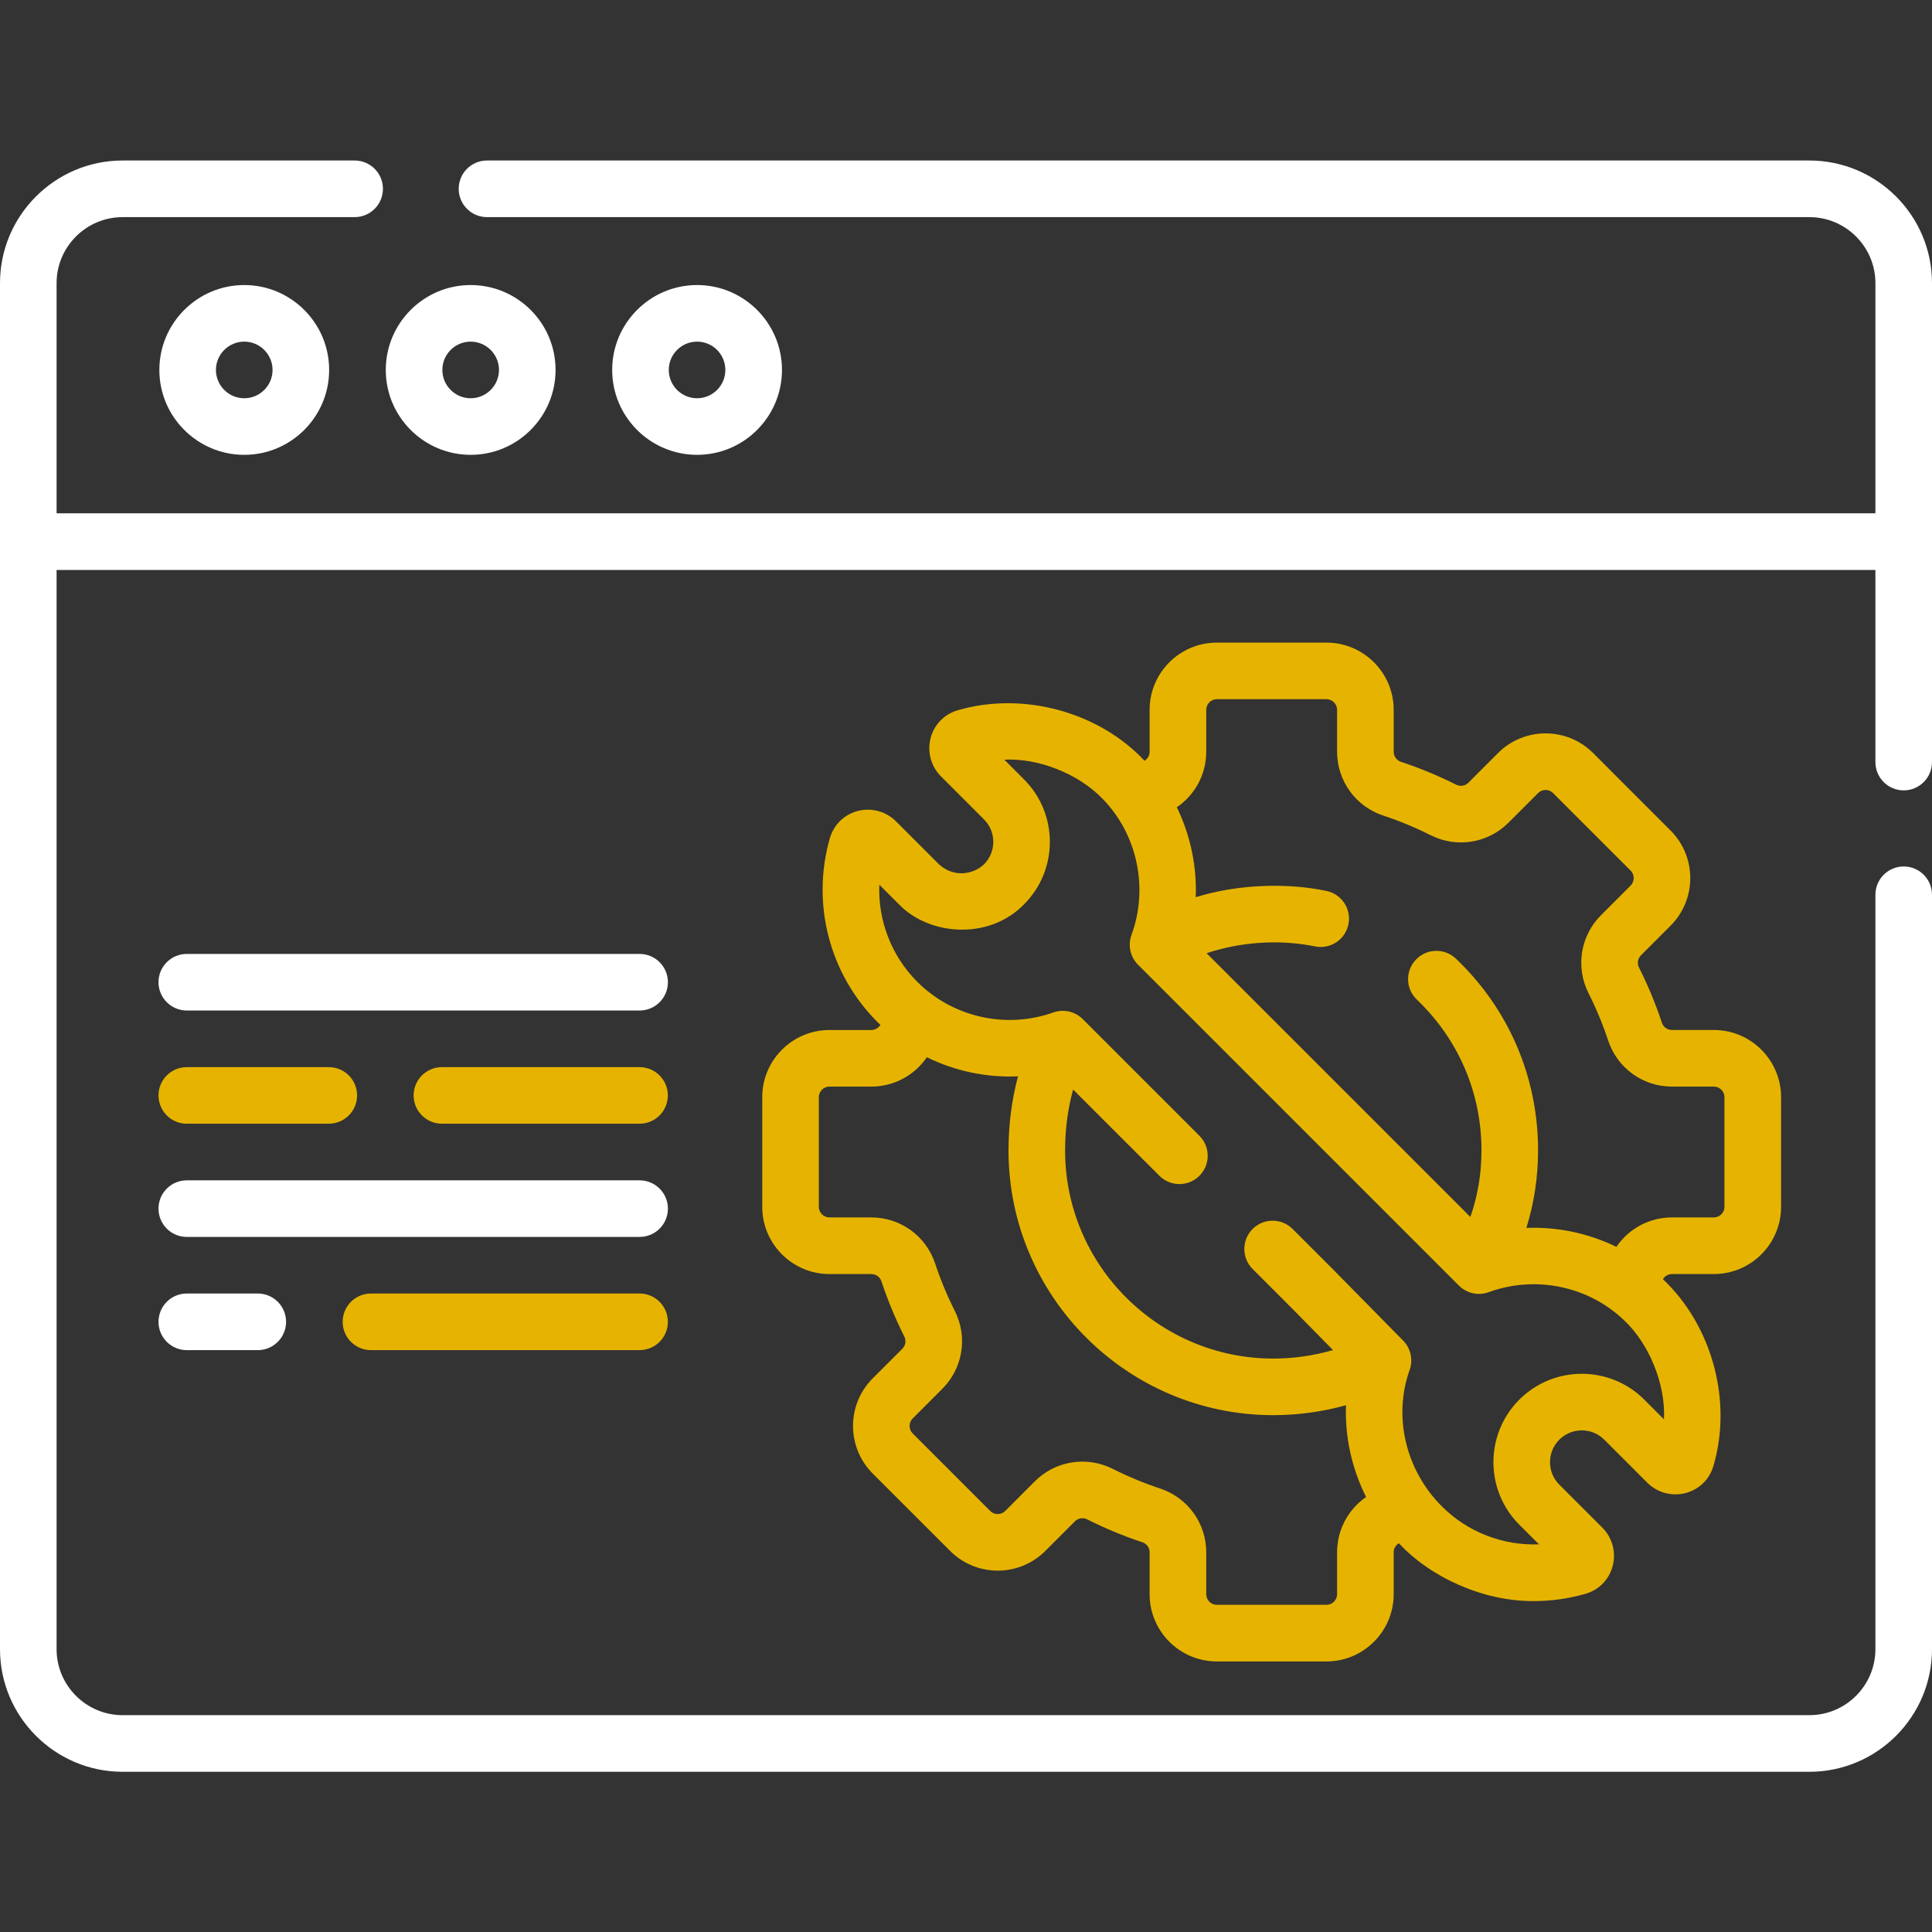
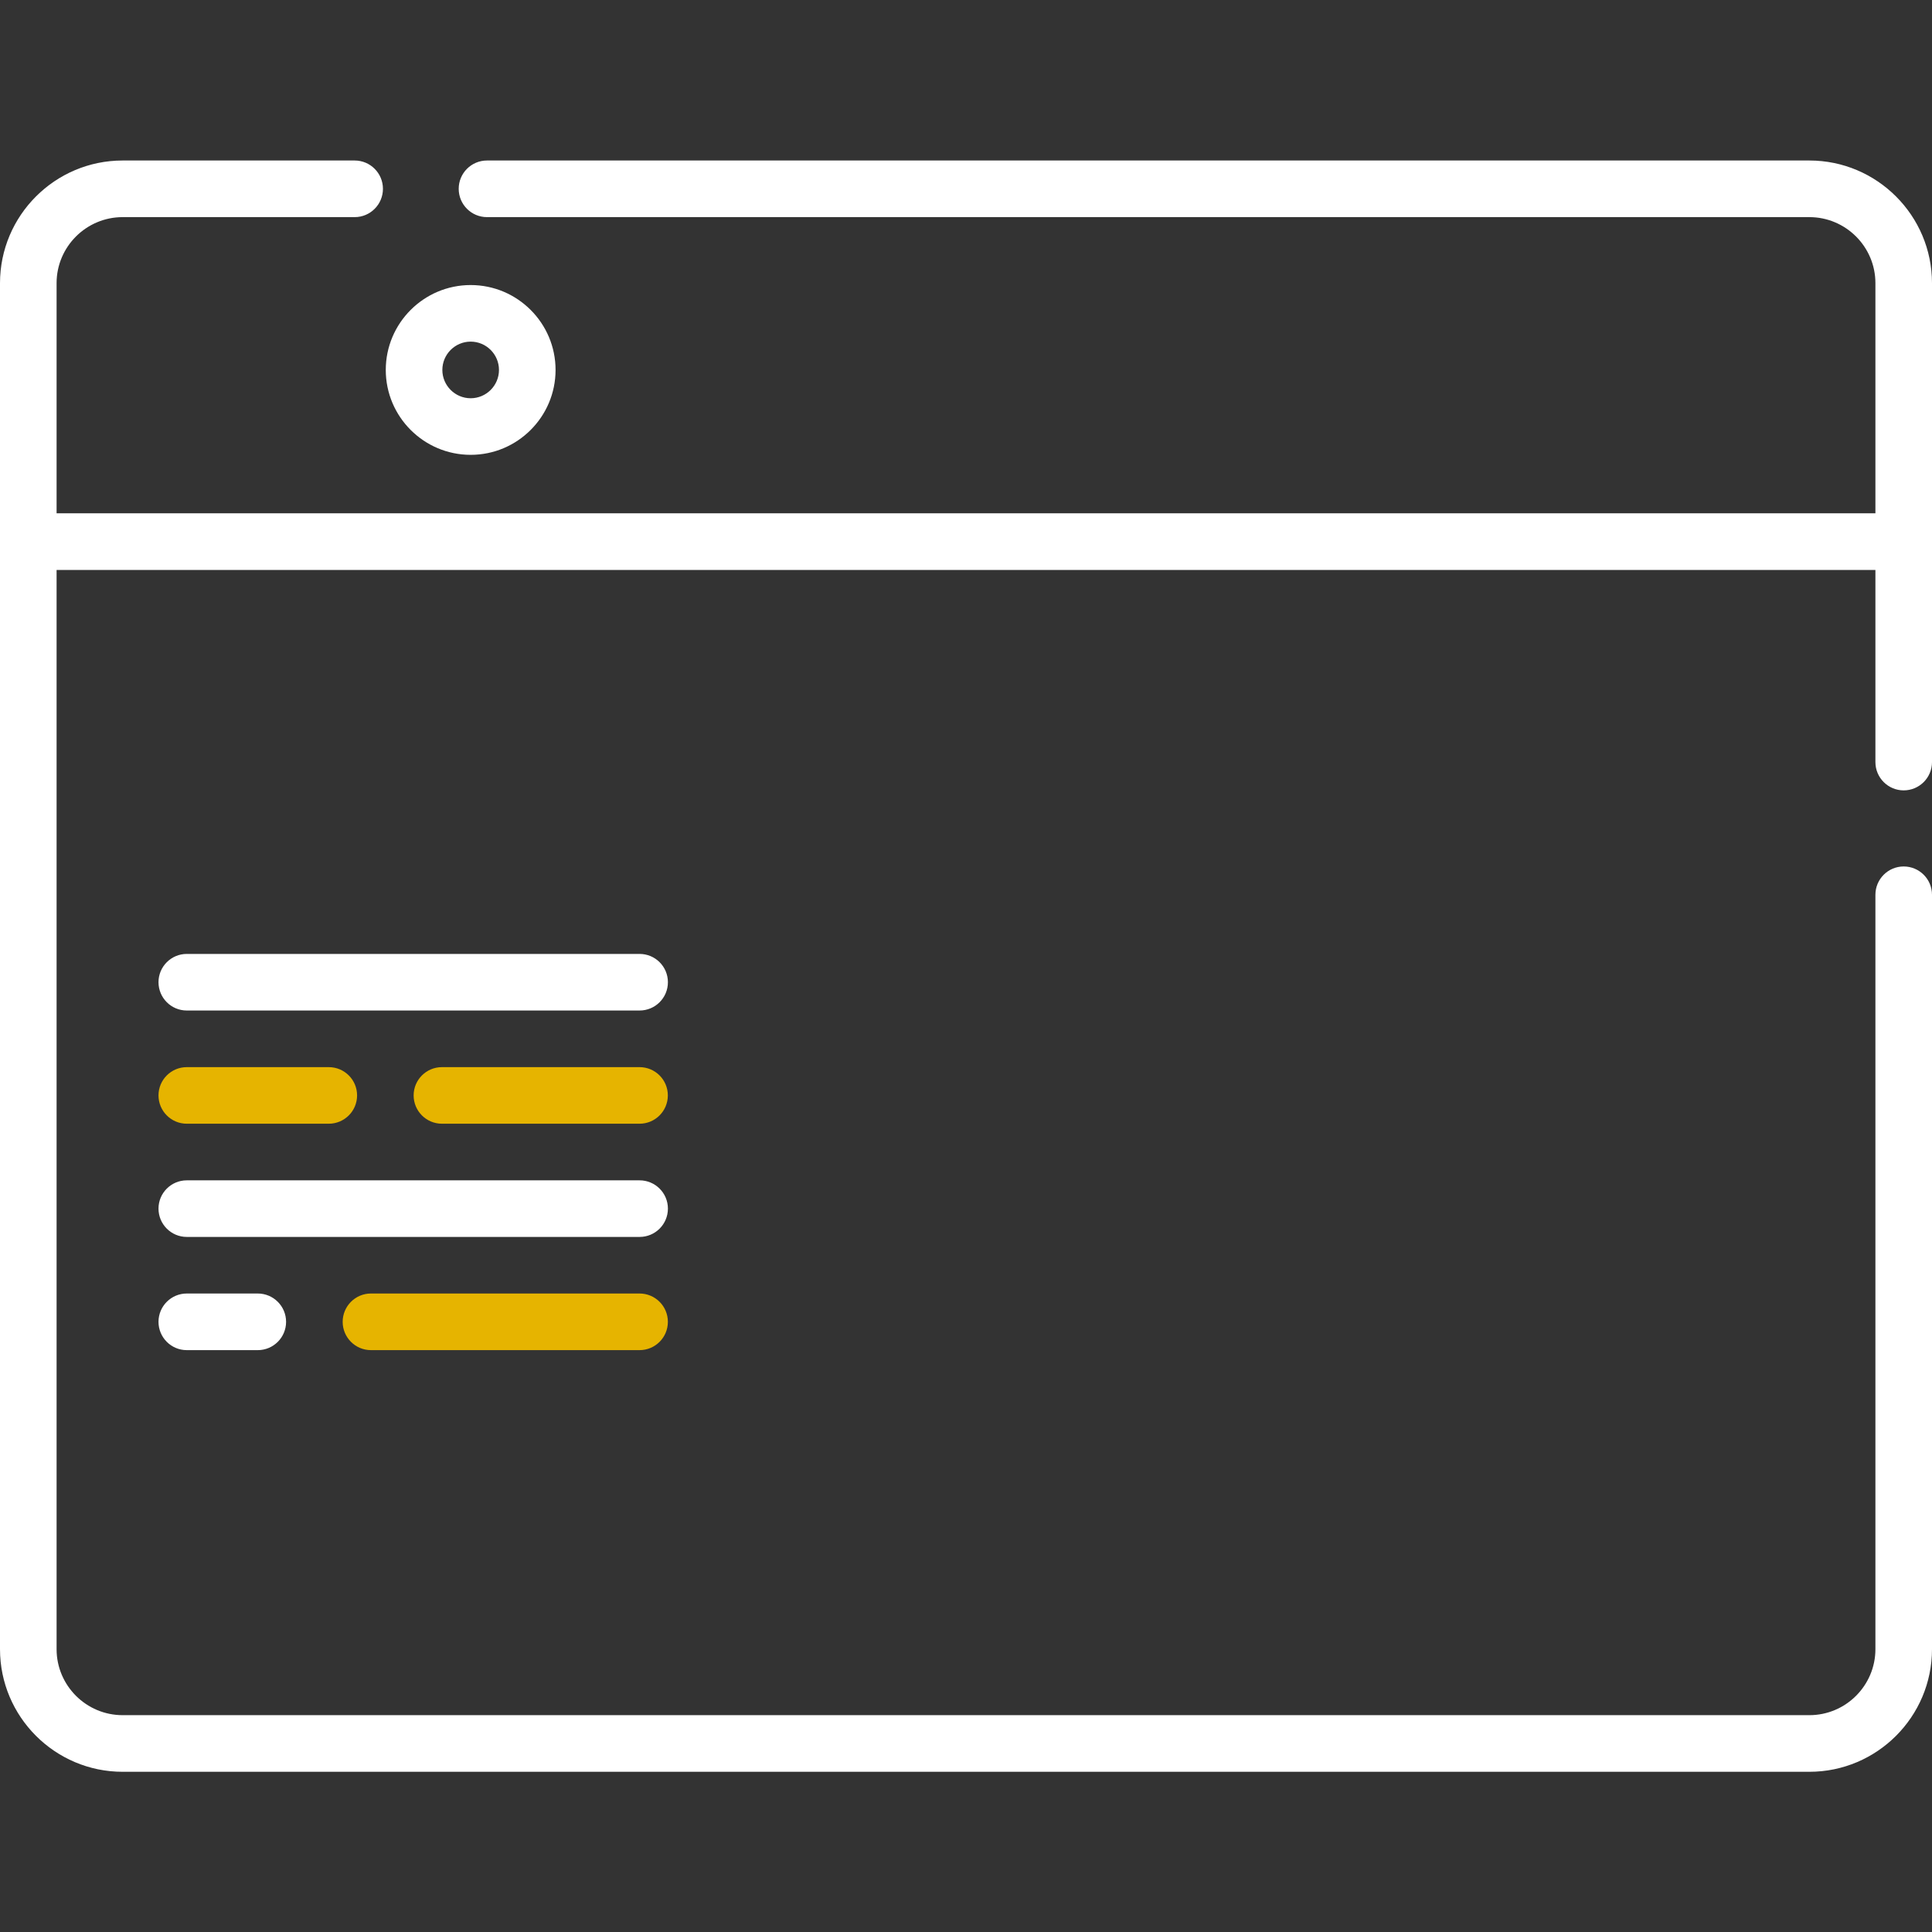
<svg xmlns="http://www.w3.org/2000/svg" width="52" height="52" viewBox="0 0 52 52" fill="none">
  <rect x="0" y="0" width="52" height="52" fill="#333333" stroke="none" />
  <path d="M51.238 21.273C51.659 21.273 52 20.932 52 20.511V7.621C52 5.801 50.519 4.32 48.699 4.32H13.108C12.687 4.32 12.346 4.661 12.346 5.082C12.346 5.503 12.687 5.844 13.108 5.844H48.699C49.679 5.844 50.477 6.641 50.477 7.621V13.816H1.523V7.621C1.523 6.641 2.321 5.844 3.301 5.844H9.546C9.966 5.844 10.307 5.503 10.307 5.082C10.307 4.661 9.966 4.32 9.546 4.32H3.301C1.481 4.32 0 5.801 0 7.621V44.387C0 46.207 1.481 47.688 3.301 47.688H48.699C50.519 47.688 52 46.207 52 44.387V24.083C52 23.662 51.659 23.321 51.238 23.321C50.818 23.321 50.477 23.662 50.477 24.083V44.387C50.477 45.367 49.679 46.164 48.699 46.164H3.301C2.321 46.164 1.523 45.367 1.523 44.387V15.34H50.477V20.511C50.477 20.932 50.818 21.273 51.238 21.273Z" fill="white" />
-   <path d="M4.289 9.957C4.289 11.217 5.314 12.242 6.574 12.242C7.834 12.242 8.859 11.217 8.859 9.957C8.859 8.697 7.834 7.672 6.574 7.672C5.314 7.672 4.289 8.697 4.289 9.957ZM7.336 9.957C7.336 10.377 6.994 10.719 6.574 10.719C6.154 10.719 5.812 10.377 5.812 9.957C5.812 9.537 6.154 9.195 6.574 9.195C6.994 9.195 7.336 9.537 7.336 9.957Z" fill="white" />
  <path d="M12.668 12.242C13.928 12.242 14.953 11.217 14.953 9.957C14.953 8.697 13.928 7.672 12.668 7.672C11.408 7.672 10.383 8.697 10.383 9.957C10.383 11.217 11.408 12.242 12.668 12.242ZM12.668 9.195C13.088 9.195 13.43 9.537 13.43 9.957C13.43 10.377 13.088 10.719 12.668 10.719C12.248 10.719 11.906 10.377 11.906 9.957C11.906 9.537 12.248 9.195 12.668 9.195Z" fill="white" />
-   <path d="M21.047 9.957C21.047 8.697 20.022 7.672 18.762 7.672C17.502 7.672 16.477 8.697 16.477 9.957C16.477 11.217 17.502 12.242 18.762 12.242C20.022 12.242 21.047 11.217 21.047 9.957ZM18 9.957C18 9.537 18.342 9.195 18.762 9.195C19.182 9.195 19.523 9.537 19.523 9.957C19.523 10.377 19.182 10.719 18.762 10.719C18.342 10.719 18 10.377 18 9.957Z" fill="white" />
-   <path d="M45 34.291H46.129C47.126 34.291 47.938 33.48 47.938 32.482V29.531C47.938 28.534 47.126 27.722 46.129 27.722H45C44.877 27.722 44.768 27.644 44.73 27.527C44.562 27.02 44.355 26.521 44.114 26.042C44.058 25.931 44.079 25.799 44.167 25.712L44.965 24.913C45.67 24.208 45.67 23.06 44.965 22.355L42.879 20.268C42.173 19.563 41.026 19.563 40.32 20.268L39.522 21.067C39.435 21.154 39.302 21.175 39.191 21.119C38.713 20.879 38.214 20.672 37.706 20.504C37.59 20.465 37.511 20.357 37.511 20.233V19.105C37.511 18.108 36.7 17.296 35.702 17.296H32.751C31.754 17.296 30.942 18.107 30.942 19.105V20.233C30.942 20.335 30.889 20.425 30.805 20.476C29.585 19.168 27.545 18.601 25.781 19.116C25.416 19.22 25.141 19.503 25.046 19.871C24.952 20.236 25.058 20.628 25.325 20.895L26.484 22.054C26.818 22.388 26.818 22.931 26.484 23.265C26.229 23.508 25.705 23.653 25.274 23.265L24.114 22.105C23.848 21.839 23.456 21.732 23.091 21.826C22.722 21.922 22.44 22.197 22.335 22.562C21.832 24.319 22.322 26.213 23.613 27.505C23.64 27.532 23.669 27.557 23.697 27.583C23.646 27.668 23.555 27.723 23.453 27.723H22.325C21.327 27.723 20.516 28.534 20.516 29.532V32.482C20.516 33.48 21.327 34.291 22.325 34.291H23.453C23.576 34.291 23.685 34.37 23.724 34.486C23.892 34.994 24.099 35.493 24.339 35.971C24.395 36.082 24.374 36.215 24.287 36.302L23.488 37.1C22.783 37.806 22.783 38.953 23.488 39.659L25.575 41.745C26.28 42.45 27.428 42.45 28.133 41.745L28.931 40.947C29.018 40.86 29.151 40.839 29.262 40.894C29.74 41.135 30.24 41.342 30.747 41.51C30.864 41.549 30.942 41.657 30.942 41.78V42.909C30.942 43.906 31.754 44.718 32.751 44.718H35.702C36.7 44.718 37.511 43.906 37.511 42.909V41.78C37.511 41.678 37.565 41.587 37.65 41.536C38.517 42.472 39.956 43.107 41.287 43.093C41.749 43.093 42.215 43.029 42.672 42.898C43.037 42.794 43.312 42.511 43.407 42.143C43.502 41.778 43.395 41.386 43.129 41.119L41.969 39.96C41.635 39.626 41.635 39.083 41.969 38.749C42.303 38.416 42.846 38.415 43.179 38.749L44.339 39.909C44.606 40.175 44.998 40.282 45.363 40.187C45.731 40.092 46.014 39.817 46.118 39.452C46.627 37.726 46.097 35.695 44.758 34.429C44.808 34.345 44.899 34.291 45 34.291ZM35.988 41.78V42.909C35.988 43.066 35.859 43.194 35.702 43.194H32.751C32.594 43.194 32.466 43.066 32.466 42.909V41.78C32.466 40.999 31.968 40.309 31.226 40.064C30.789 39.919 30.359 39.741 29.947 39.533C29.247 39.182 28.407 39.317 27.854 39.869L27.056 40.668C26.944 40.779 26.763 40.779 26.652 40.668L24.565 38.581C24.454 38.47 24.454 38.289 24.565 38.178L25.364 37.379C25.916 36.827 26.052 35.986 25.7 35.287C25.493 34.875 25.314 34.444 25.169 34.007C24.924 33.266 24.234 32.767 23.453 32.767H22.325C22.167 32.767 22.039 32.639 22.039 32.482V29.531C22.039 29.374 22.167 29.246 22.325 29.246H23.453C24.062 29.246 24.615 28.942 24.946 28.456C25.706 28.829 26.552 29.007 27.4 28.97C27.231 29.6 27.144 30.272 27.144 30.963C27.144 34.892 30.341 38.089 34.27 38.089C34.937 38.089 35.596 37.998 36.227 37.822C36.196 38.672 36.383 39.524 36.769 40.292C36.288 40.624 35.988 41.174 35.988 41.78ZM44.786 38.202L44.257 37.672C43.329 36.744 41.819 36.744 40.892 37.672C39.964 38.599 39.964 40.109 40.892 41.037L41.422 41.566C40.456 41.603 39.505 41.242 38.806 40.542C37.832 39.569 37.493 38.129 37.94 36.873C38.038 36.598 37.971 36.291 37.766 36.083L35.856 34.143L34.791 33.078C34.494 32.781 34.012 32.781 33.714 33.078C33.417 33.376 33.417 33.858 33.714 34.155L34.775 35.216L35.878 36.337C35.362 36.487 34.82 36.566 34.27 36.566C31.181 36.566 28.667 34.052 28.667 30.963C28.667 30.39 28.742 29.837 28.883 29.325L31.205 31.646C31.503 31.944 31.985 31.944 32.282 31.647C32.58 31.349 32.58 30.867 32.282 30.569L29.143 27.43C28.935 27.222 28.626 27.152 28.349 27.251C27.079 27.703 25.643 27.38 24.691 26.428C23.991 25.729 23.629 24.776 23.667 23.812L24.197 24.342C25.01 25.183 26.615 25.312 27.561 24.342C28.489 23.414 28.489 21.904 27.561 20.977L27.032 20.447C27.913 20.399 29.012 20.801 29.691 21.515C30.616 22.473 30.915 23.905 30.454 25.165C30.352 25.444 30.421 25.756 30.631 25.966L39.267 34.602C39.477 34.812 39.79 34.881 40.068 34.779C41.328 34.318 42.761 34.617 43.718 35.541C44.366 36.149 44.834 37.226 44.786 38.202ZM41.083 33.049C41.291 32.38 41.397 31.682 41.397 30.963C41.397 28.994 40.612 27.161 39.186 25.802C38.881 25.512 38.399 25.524 38.109 25.829C37.819 26.133 37.83 26.615 38.135 26.905C39.256 27.974 39.874 29.415 39.874 30.963C39.874 31.593 39.774 32.186 39.575 32.755L32.476 25.656C33.323 25.375 34.352 25.263 35.395 25.472C35.807 25.557 36.209 25.29 36.293 24.878C36.377 24.465 36.111 24.063 35.699 23.979C34.671 23.764 33.352 23.787 32.184 24.148C32.215 23.312 32.04 22.478 31.674 21.727C32.161 21.397 32.466 20.843 32.466 20.233V19.105C32.466 18.947 32.594 18.819 32.751 18.819H35.702C35.859 18.819 35.988 18.947 35.988 19.105V20.233C35.988 21.014 36.486 21.704 37.227 21.95C37.664 22.094 38.095 22.273 38.507 22.48C39.206 22.832 40.047 22.697 40.599 22.144L41.398 21.346C41.509 21.234 41.69 21.234 41.801 21.346L43.888 23.432C43.999 23.543 43.999 23.724 43.888 23.836L43.09 24.634C42.537 25.187 42.402 26.028 42.753 26.727C42.961 27.139 43.139 27.569 43.284 28.006C43.529 28.747 44.219 29.246 45 29.246H46.129C46.286 29.246 46.414 29.374 46.414 29.531V32.482C46.414 32.639 46.286 32.767 46.129 32.767H45C44.39 32.767 43.836 33.072 43.506 33.559C42.755 33.193 41.92 33.017 41.083 33.049Z" fill="#E6B400" />
  <path d="M17.215 25.675H5.027C4.607 25.675 4.266 26.016 4.266 26.436C4.266 26.857 4.607 27.198 5.027 27.198H17.215C17.636 27.198 17.977 26.857 17.977 26.436C17.977 26.016 17.636 25.675 17.215 25.675Z" fill="white" />
  <path d="M17.214 28.722H11.895C11.474 28.722 11.133 29.063 11.133 29.483C11.133 29.904 11.474 30.245 11.895 30.245H17.214C17.634 30.245 17.975 29.904 17.975 29.483C17.975 29.063 17.634 28.722 17.214 28.722Z" fill="#E6B400" />
  <path d="M5.027 30.245H8.849C9.27 30.245 9.611 29.904 9.611 29.483C9.611 29.063 9.27 28.722 8.849 28.722H5.027C4.607 28.722 4.266 29.063 4.266 29.483C4.266 29.904 4.607 30.245 5.027 30.245Z" fill="#E6B400" />
  <path d="M17.215 31.769H5.027C4.607 31.769 4.266 32.11 4.266 32.53C4.266 32.951 4.607 33.292 5.027 33.292H17.215C17.636 33.292 17.977 32.951 17.977 32.53C17.977 32.11 17.636 31.769 17.215 31.769Z" fill="white" />
  <path d="M17.214 34.815H9.984C9.564 34.815 9.223 35.157 9.223 35.577C9.223 35.998 9.564 36.339 9.984 36.339H17.214C17.635 36.339 17.976 35.998 17.976 35.577C17.976 35.157 17.635 34.815 17.214 34.815Z" fill="#E6B400" />
  <path d="M5.027 34.815C4.607 34.815 4.266 35.157 4.266 35.577C4.266 35.998 4.607 36.339 5.027 36.339H6.938C7.359 36.339 7.7 35.998 7.7 35.577C7.7 35.157 7.359 34.815 6.938 34.815H5.027Z" fill="white" />
</svg>